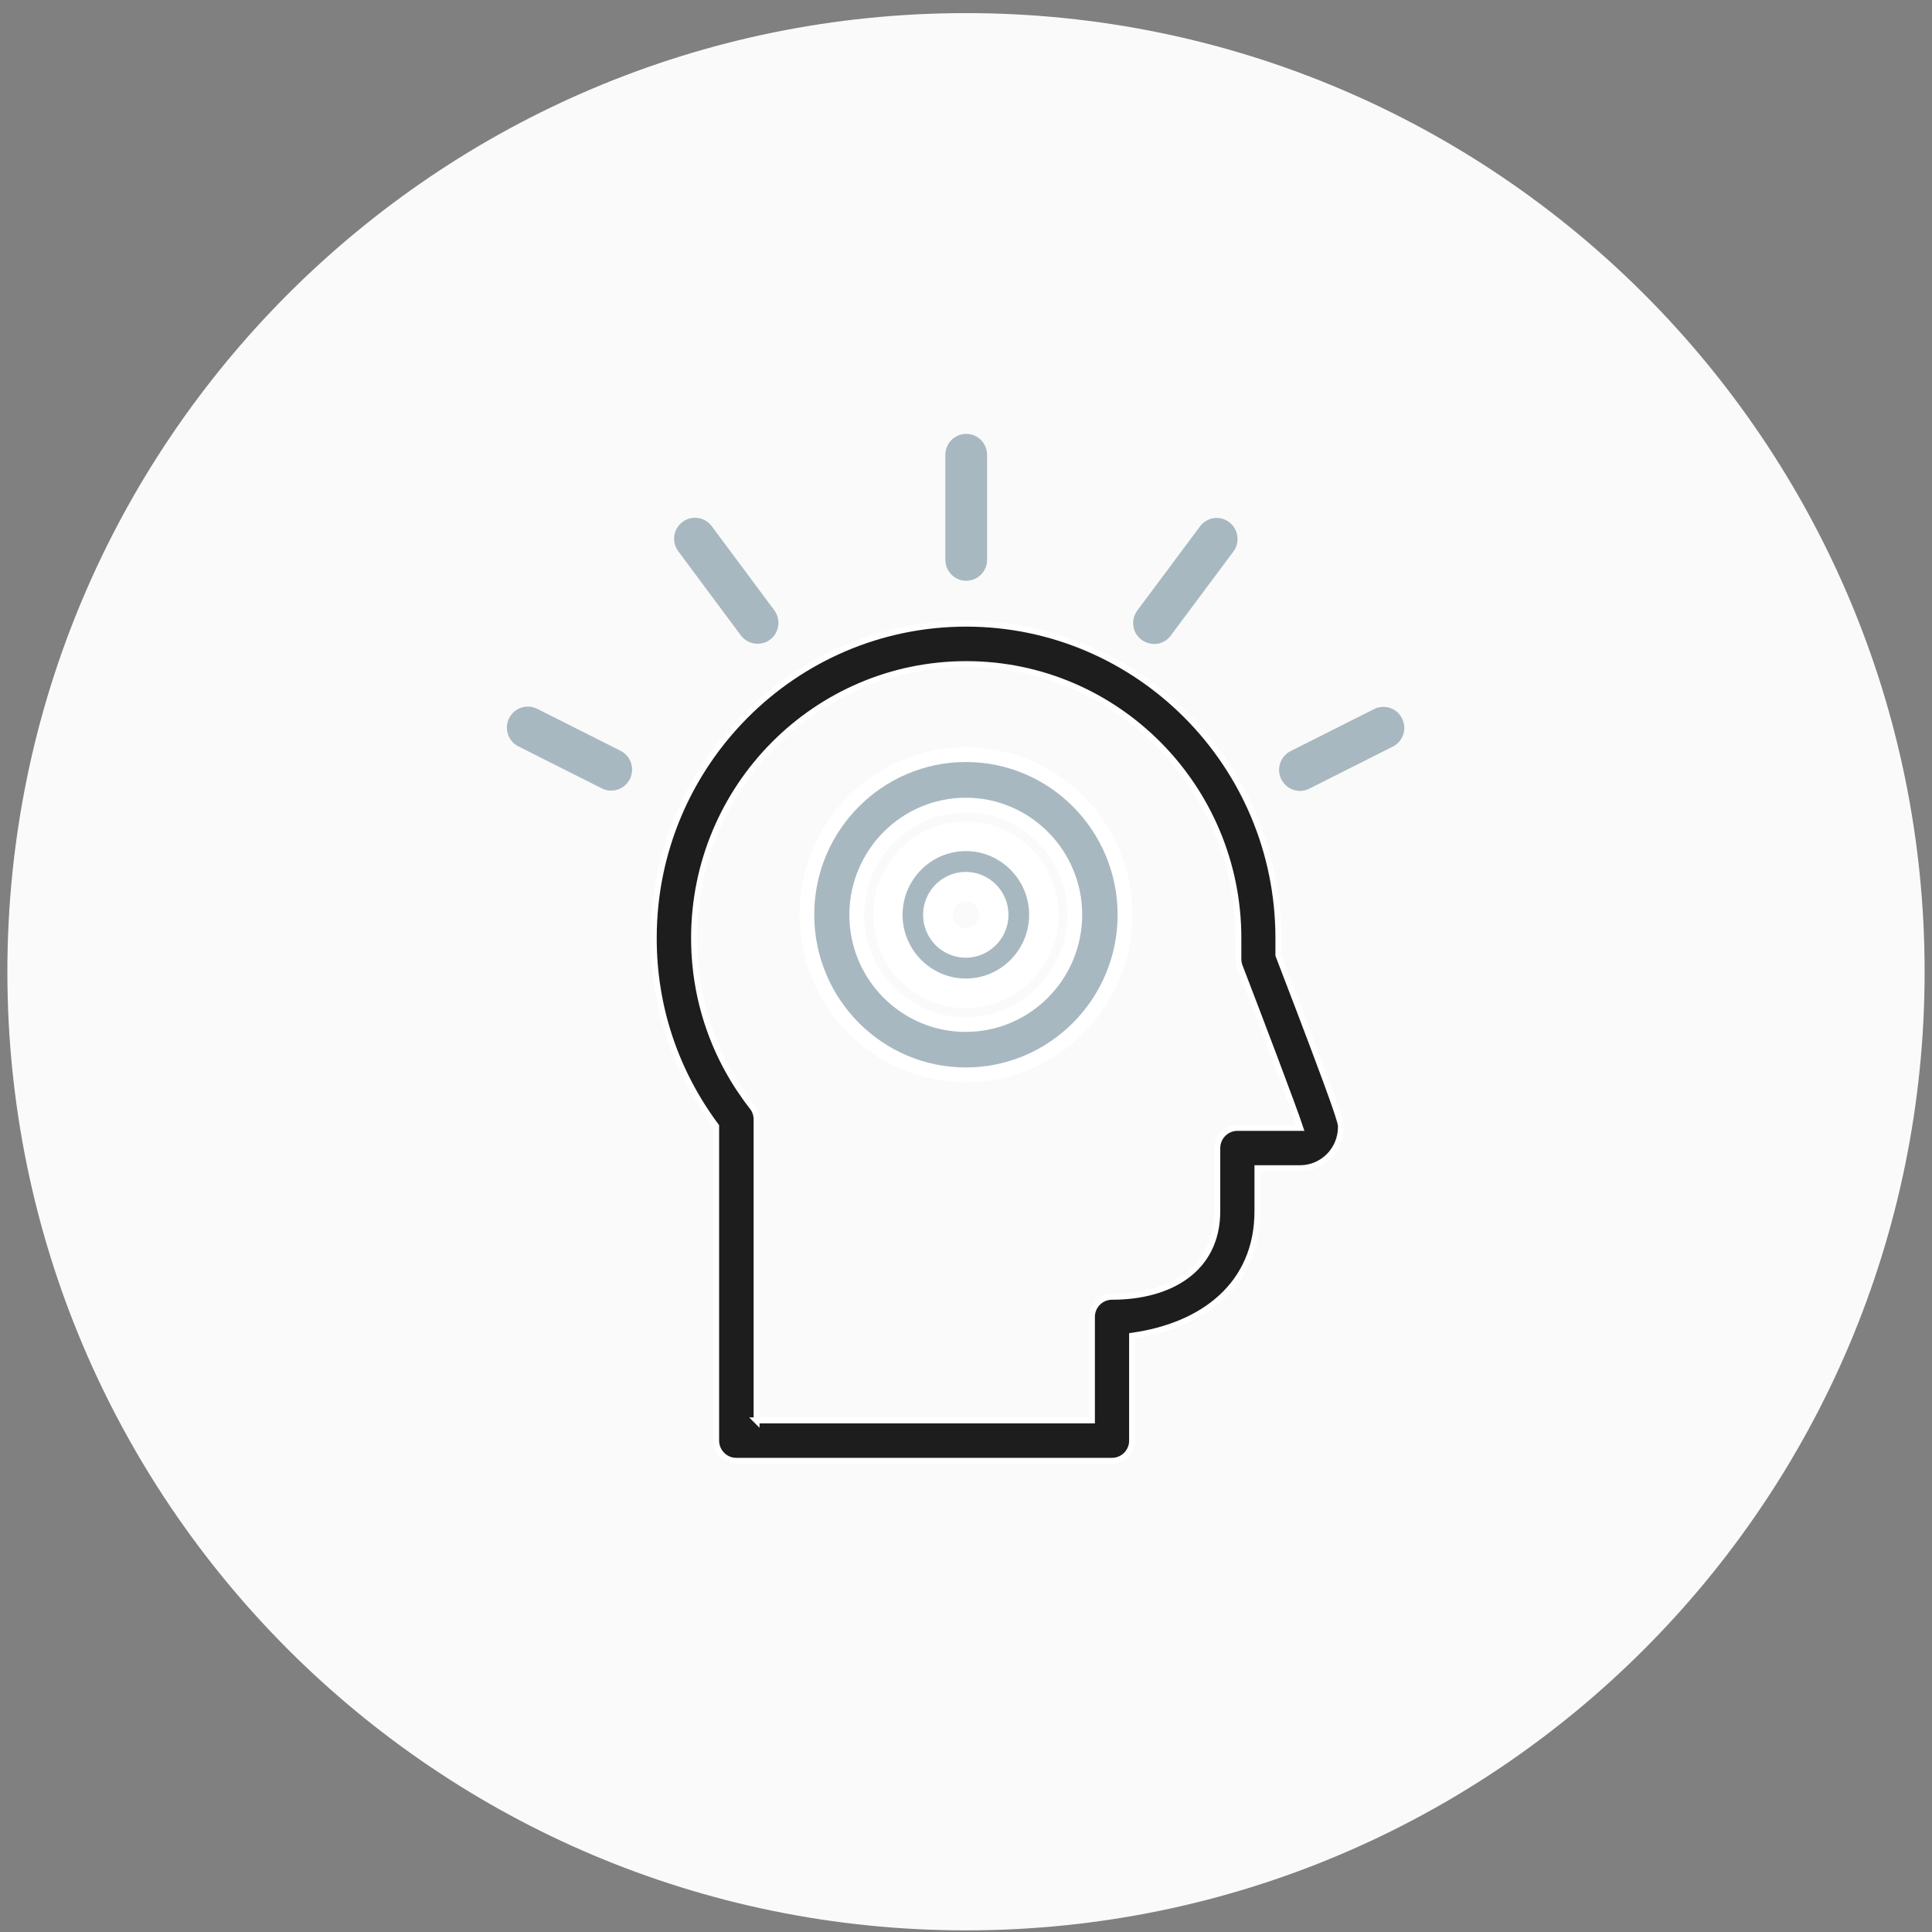
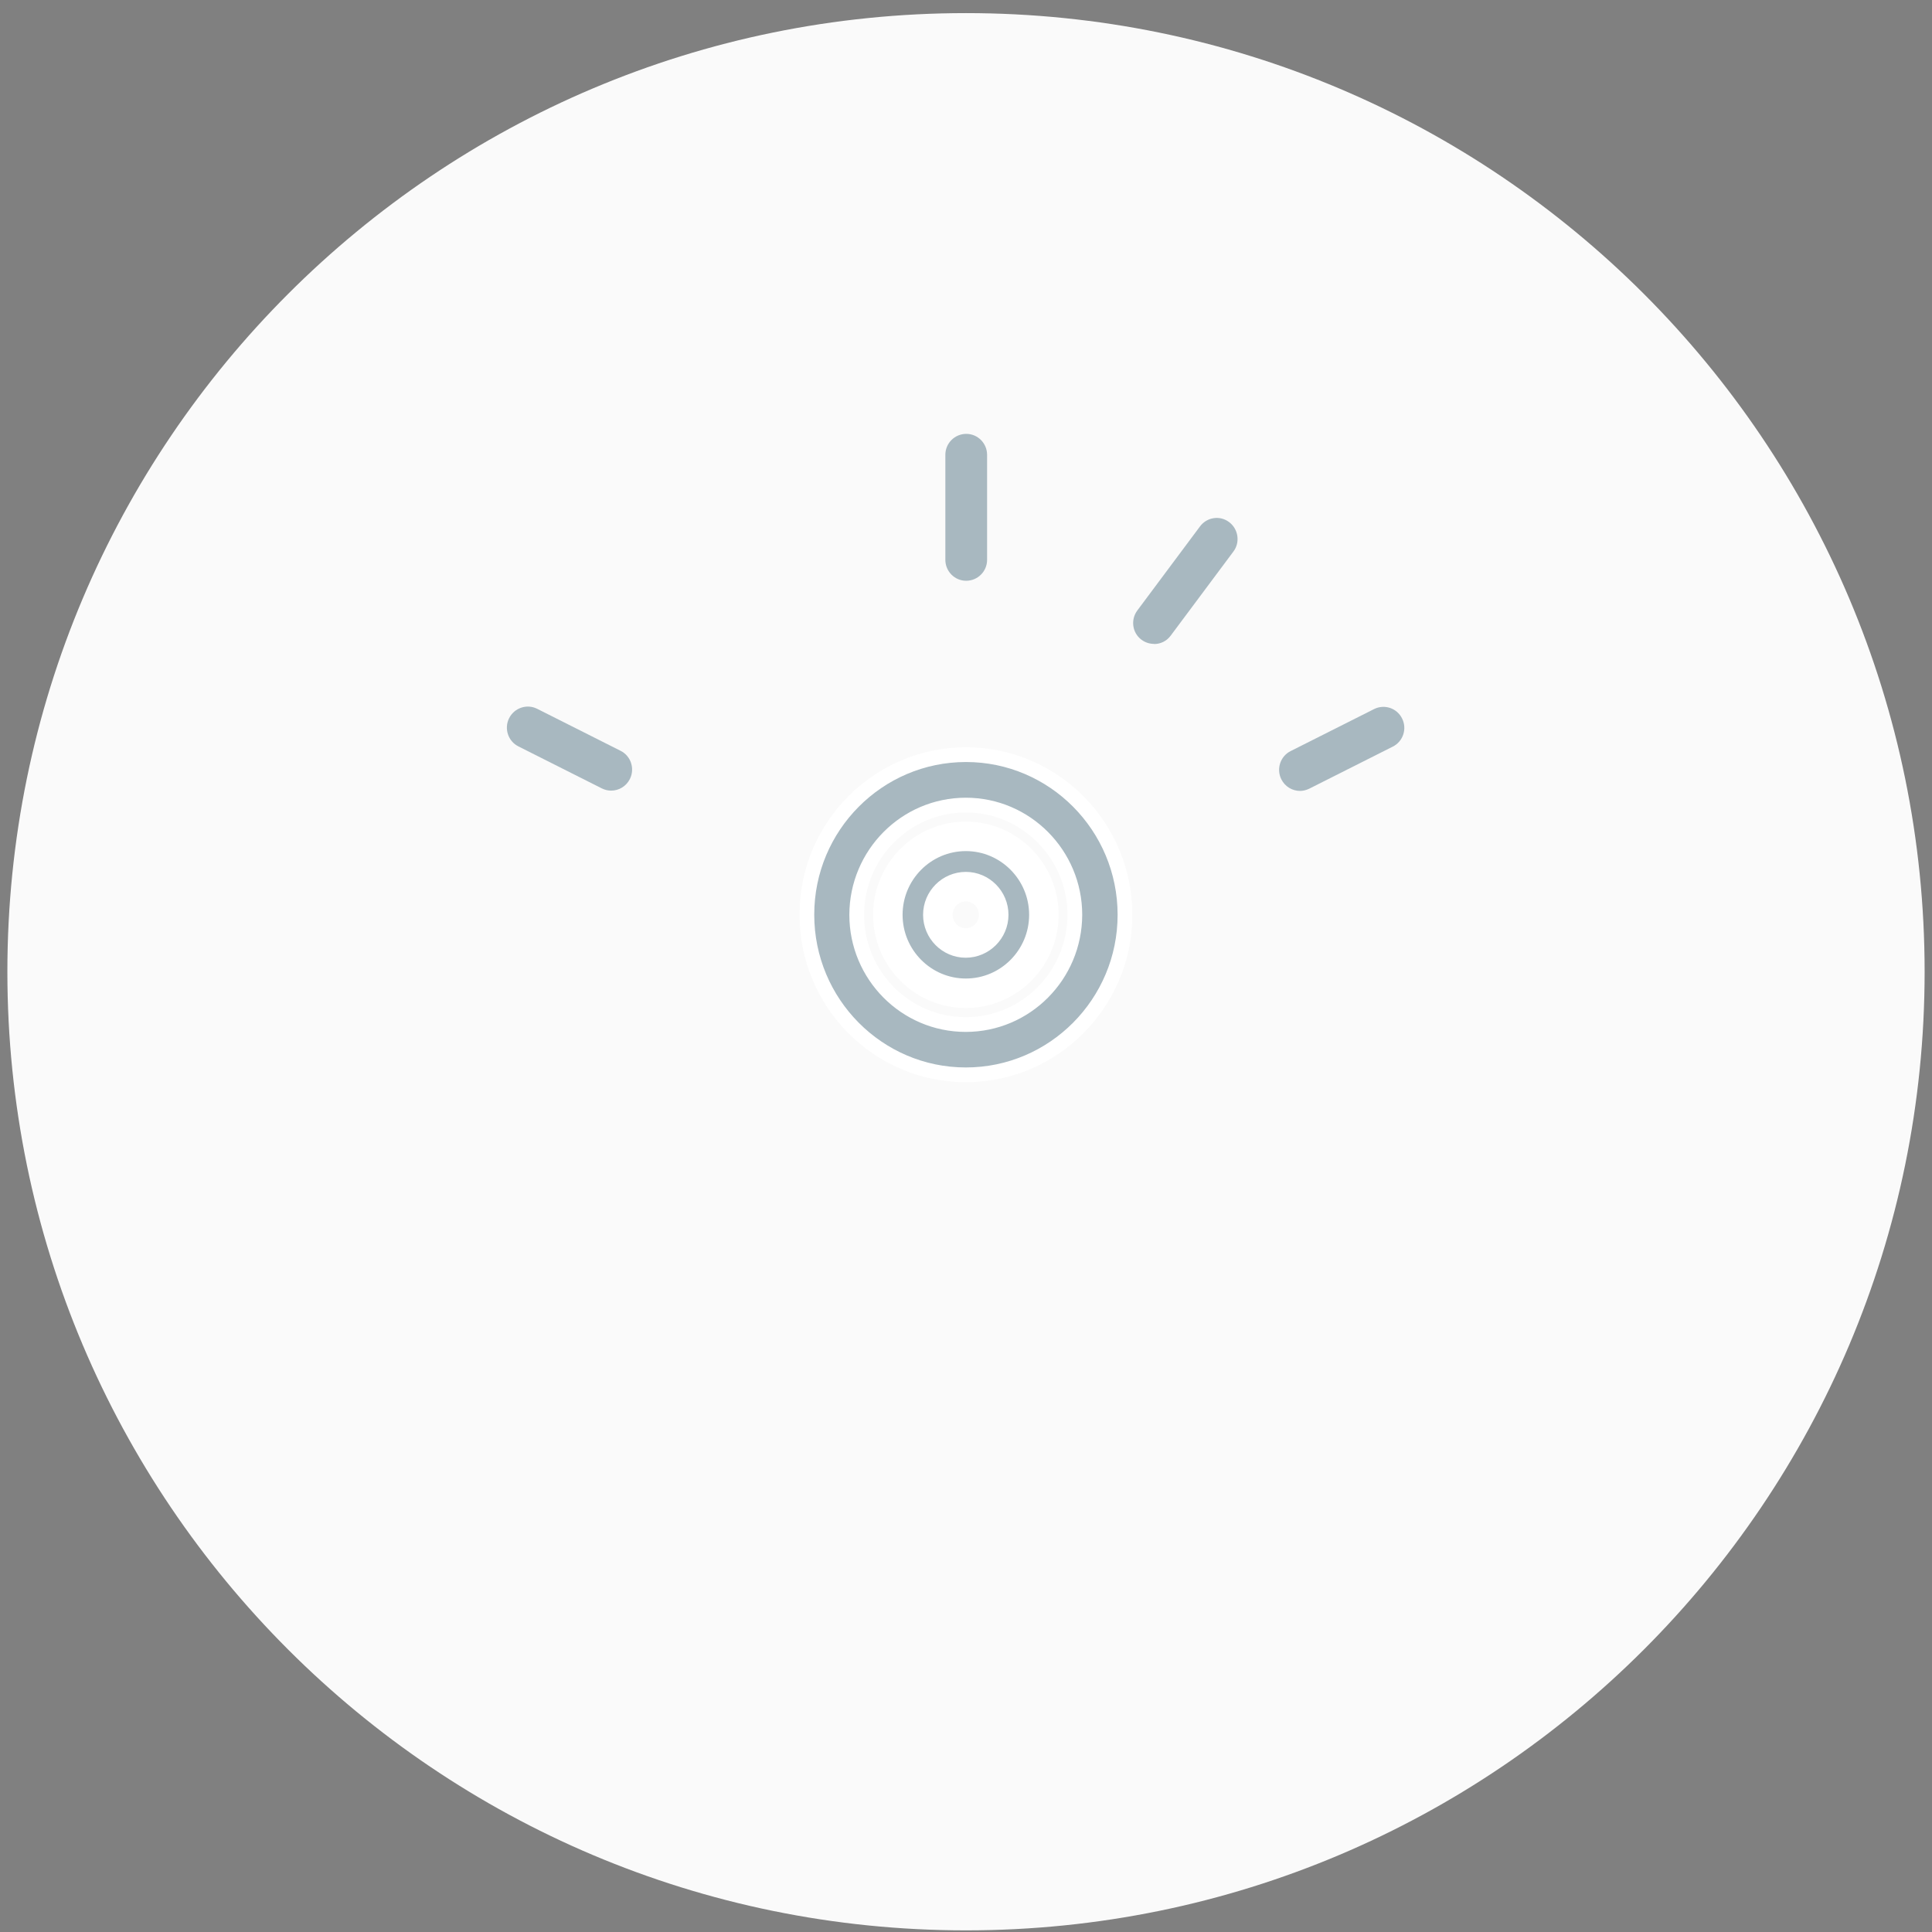
<svg xmlns="http://www.w3.org/2000/svg" width="131" height="131" viewBox="0 0 131 131" fill="none">
  <rect x="0" y="0" width="131" height="131" fill="#808080" stroke="none" />
  <path d="M65.5 130.889C101.399 130.889 130.5 101.787 130.5 65.889C130.5 29.99 101.399 0.889 65.5 0.889C29.602 0.889 0.5 29.99 0.5 65.889C0.5 101.787 29.602 130.889 65.5 130.889Z" fill="#FAFAFA" />
  <path d="M65.51 39.379C64.73 39.379 64.1 38.739 64.1 37.959V30.839C64.1 30.049 64.74 29.419 65.52 29.419C66.3 29.419 66.93 30.059 66.93 30.839V37.959C66.93 38.749 66.29 39.379 65.51 39.379Z" fill="#A8B8C0" />
  <path d="M78.25 43.659C77.95 43.659 77.66 43.569 77.4 43.379C76.77 42.909 76.65 42.019 77.12 41.389L81.37 35.689C81.84 35.059 82.73 34.929 83.35 35.409C83.97 35.879 84.1 36.779 83.63 37.399L79.38 43.099C79.1 43.479 78.68 43.669 78.25 43.669" fill="#A8B8C0" />
-   <path d="M51.36 43.649C50.93 43.649 50.51 43.449 50.23 43.079L45.99 37.379C45.52 36.749 45.65 35.859 46.28 35.389C46.9 34.919 47.79 35.049 48.26 35.679L52.5 41.379C52.97 42.009 52.84 42.899 52.22 43.369C51.97 43.559 51.67 43.649 51.37 43.649" fill="#A8B8C0" />
  <path d="M41.44 53.609C41.23 53.609 41.01 53.559 40.81 53.459L35.15 50.609C34.45 50.259 34.17 49.399 34.52 48.699C34.87 47.999 35.72 47.709 36.42 48.059L42.08 50.909C42.78 51.259 43.06 52.119 42.71 52.819C42.46 53.319 41.96 53.609 41.44 53.609Z" fill="#A8B8C0" />
  <path d="M88.15 53.629C87.63 53.629 87.13 53.339 86.88 52.839C86.53 52.139 86.81 51.279 87.51 50.929L93.17 48.079C93.87 47.729 94.72 48.009 95.07 48.719C95.42 49.419 95.14 50.279 94.43 50.629L88.77 53.479C88.56 53.579 88.35 53.629 88.14 53.629" fill="#A8B8C0" />
-   <path d="M75.4 99.049H49.92C49.17 99.049 48.56 98.429 48.56 97.679V76.359C45.79 72.639 44.32 68.239 44.33 63.589C44.33 51.839 53.84 42.289 65.51 42.289C77.19 42.289 86.68 51.859 86.68 63.599V64.769C90.92 75.799 90.92 76.119 90.92 76.419C90.92 77.959 89.68 79.209 88.15 79.209H85.26V82.119C85.26 87.119 81.56 89.899 76.76 90.569V97.689C76.76 98.439 76.15 99.049 75.4 99.049ZM51.28 96.309H74.04V89.289C74.04 88.539 74.65 87.929 75.4 87.929C79.33 87.929 82.54 86.079 82.54 82.119V77.849C82.54 77.099 83.15 76.479 83.9 76.479H88.15H88.17C87.73 75.139 85.48 69.209 84.06 65.519C84 65.359 83.97 65.189 83.97 65.029V63.609C83.97 53.369 75.7 45.029 65.52 45.029C55.34 45.029 47.06 53.359 47.06 63.599C47.06 67.789 48.43 71.759 51.01 75.059C51.2 75.299 51.3 75.599 51.3 75.909V96.329L51.28 96.309Z" fill="#1D1D1D" stroke="white" stroke-width="0.4" />
  <path d="M65.49 54.589C61.41 54.589 58.1 57.919 58.09 62.029C58.09 66.129 61.4 69.469 65.48 69.469C69.56 69.469 72.87 66.139 72.88 62.029C72.88 57.929 69.56 54.589 65.49 54.589ZM65.49 72.879C59.54 72.879 54.71 68.009 54.71 62.019C54.71 56.029 59.55 51.169 65.5 51.169C71.45 51.169 76.28 56.039 76.28 62.029C76.28 68.009 71.44 72.879 65.49 72.879Z" fill="#A8B8C0" stroke="white" />
-   <path d="M65.49 60.119C64.44 60.119 63.59 60.979 63.59 62.029C63.59 63.079 64.44 63.939 65.48 63.939C66.52 63.939 67.38 63.079 67.38 62.029C67.38 60.979 66.53 60.119 65.49 60.119ZM65.49 67.349C62.57 67.349 60.2 64.959 60.2 62.029C60.2 59.099 62.57 56.709 65.49 56.709C68.41 56.709 70.78 59.099 70.78 62.029C70.78 64.959 68.41 67.349 65.49 67.349Z" fill="#A8B8C0" stroke="white" stroke-width="2" />
+   <path d="M65.49 60.119C64.44 60.119 63.59 60.979 63.59 62.029C63.59 63.079 64.44 63.939 65.48 63.939C66.52 63.939 67.38 63.079 67.38 62.029C67.38 60.979 66.53 60.119 65.49 60.119ZM65.49 67.349C62.57 67.349 60.2 64.959 60.2 62.029C60.2 59.099 62.57 56.709 65.49 56.709C68.41 56.709 70.78 59.099 70.78 62.029C70.78 64.959 68.41 67.349 65.49 67.349" fill="#A8B8C0" stroke="white" stroke-width="2" />
</svg>